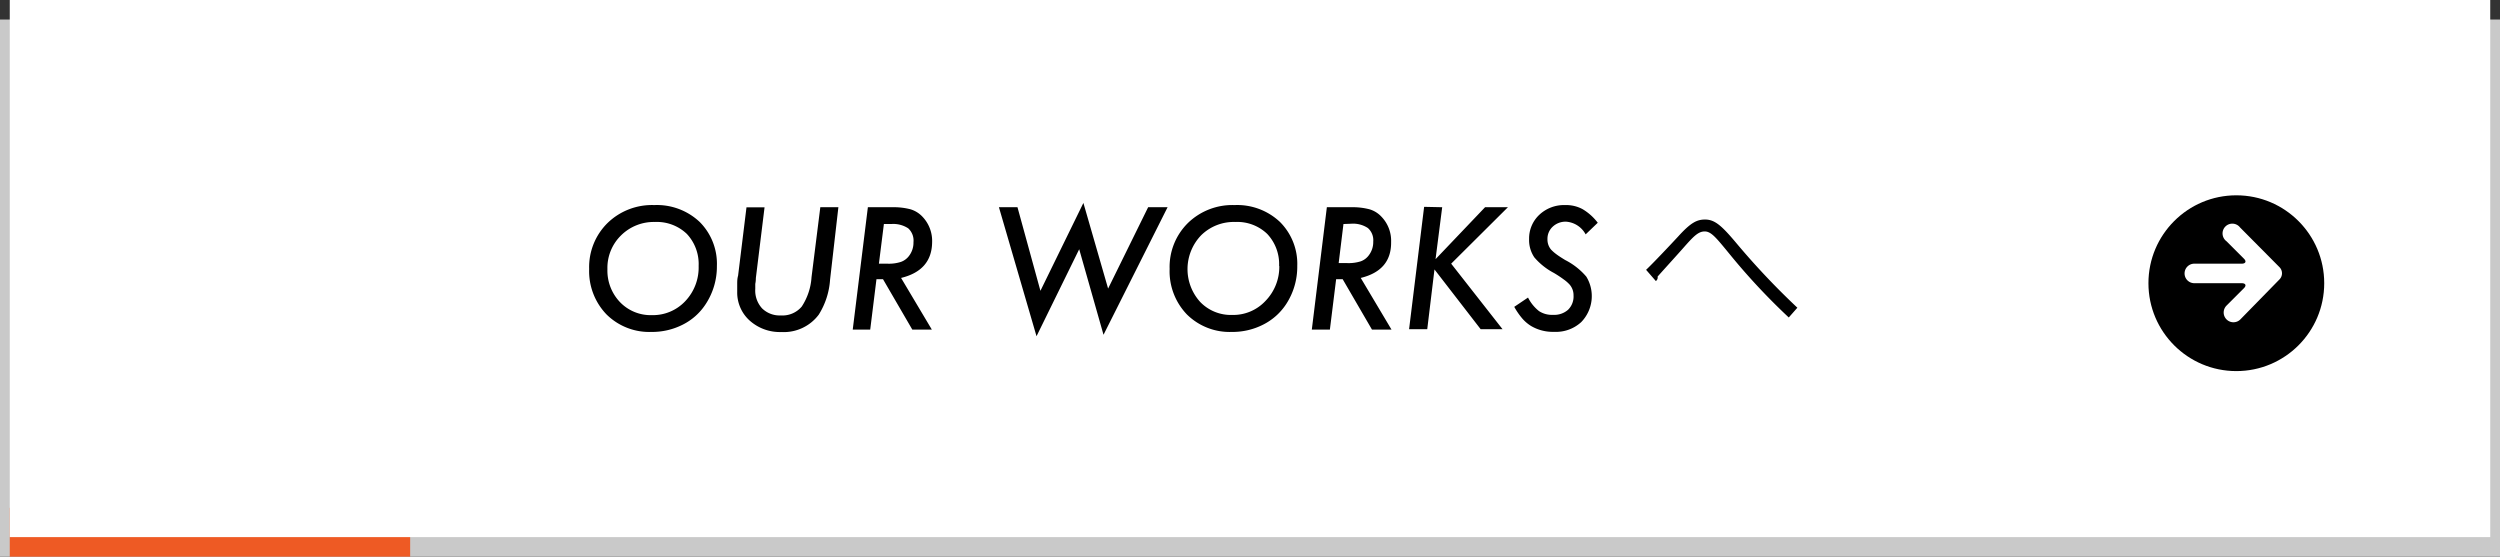
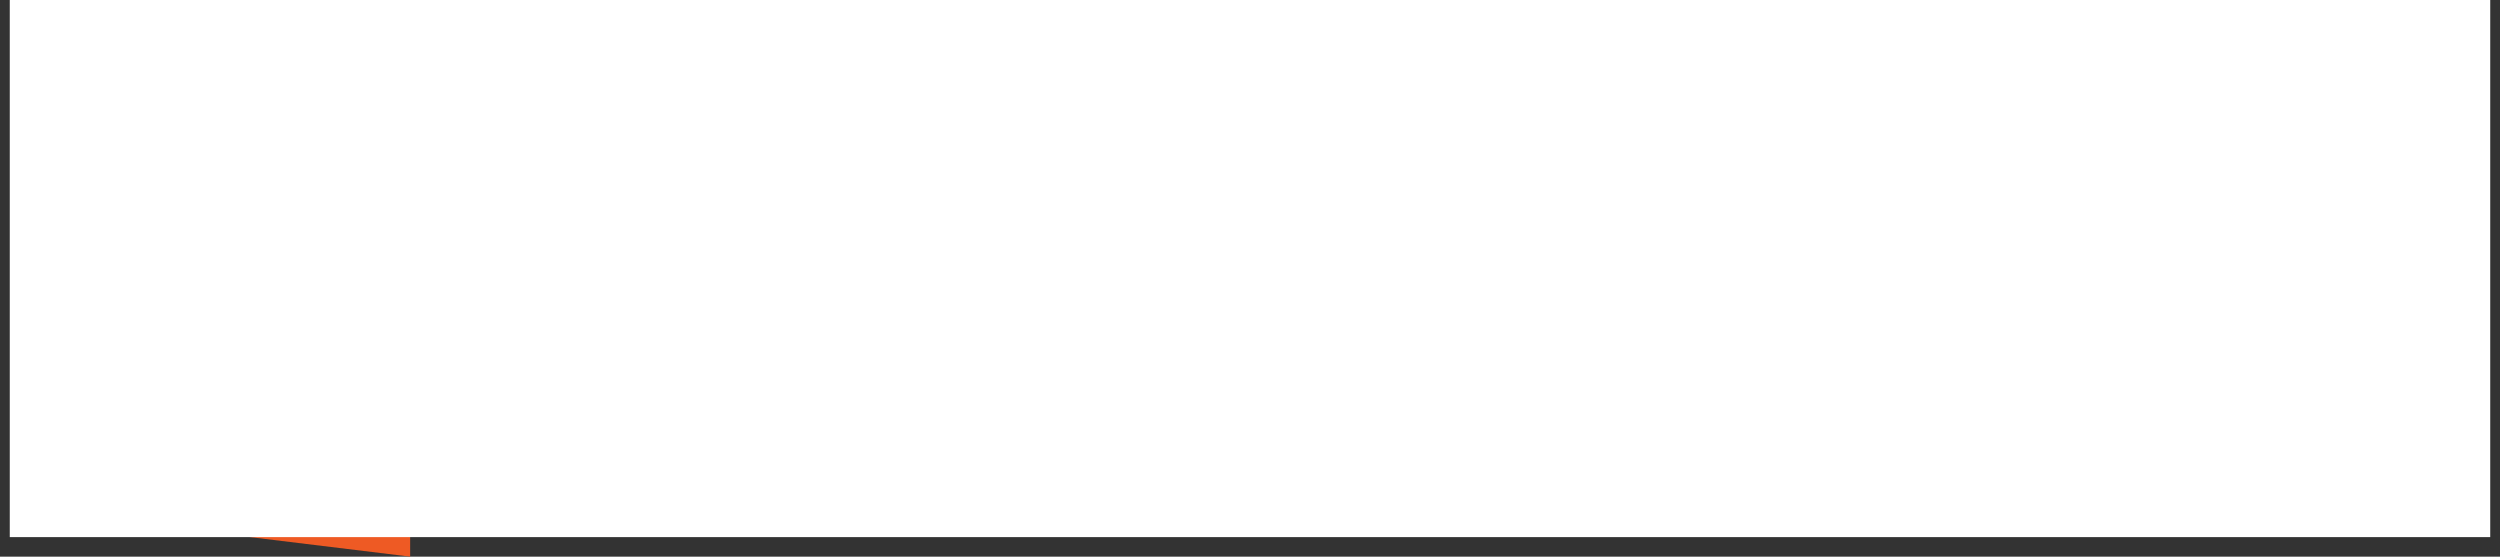
<svg xmlns="http://www.w3.org/2000/svg" width="256" height="57" viewBox="0 0 256 57">
  <rect x="0" y="0" width="256" height="57" fill="#333333" stroke="none" />
  <defs>
    <style>.cls-1{fill:#c9c9c9}.cls-2{fill:#ee5a24}.cls-3{fill:#fff}</style>
  </defs>
  <title>アセット 7</title>
  <g id="レイヤー_2" data-name="レイヤー 2">
    <g id="レイヤー_8" data-name="レイヤー 8">
-       <path class="cls-1" d="M0 2h256v55H0z" />
-       <path class="cls-2" d="M1 52h41v5H1z" />
+       <path class="cls-2" d="M1 52h41v5z" />
      <path class="cls-3" d="M1 0h254v55H1z" />
-       <path d="M73.41 27.24a7 7 0 0 1-1.14 3.89 6 6 0 0 1-2.35 2.11 6.9 6.9 0 0 1-3.21.75 6.22 6.22 0 0 1-4.6-1.79 6.38 6.38 0 0 1-1.78-4.66 6.33 6.33 0 0 1 1.89-4.71A6.53 6.53 0 0 1 67 21a6.38 6.38 0 0 1 4.65 1.73 6.06 6.06 0 0 1 1.76 4.51zm-1.87 0a4.5 4.5 0 0 0-1.21-3.29 4.44 4.44 0 0 0-3.27-1.22 4.76 4.76 0 0 0-3.47 1.38 4.65 4.65 0 0 0-1.39 3.45 4.67 4.67 0 0 0 1.29 3.38 4.35 4.35 0 0 0 3.27 1.33 4.54 4.54 0 0 0 3.41-1.43 5 5 0 0 0 1.37-3.62zM85.85 21.22L85 28.63a7.7 7.7 0 0 1-1.16 3.59A4.47 4.47 0 0 1 80 34a4.63 4.63 0 0 1-3.23-1.17 3.86 3.86 0 0 1-1.28-2.94v-.78c0-.28 0-.57.09-.88l.86-7h1.85l-.89 7.24q0 .32-.06.6v.51a2.7 2.7 0 0 0 .7 2 2.56 2.56 0 0 0 1.91.72 2.58 2.58 0 0 0 2.15-.91 6.19 6.19 0 0 0 1-3l.9-7.17zM92.27 28.46l3.15 5.29h-2l-3-5.16h-.67l-.64 5.16h-1.79l1.55-12.53h2.46a6.87 6.87 0 0 1 1.9.21 2.78 2.78 0 0 1 1.22.75 3.59 3.59 0 0 1 1 2.6q-.02 2.91-3.18 3.68zm-1.76-5.52L90 27h.85a4 4 0 0 0 1.4-.18 1.79 1.79 0 0 0 .83-.61 2.23 2.23 0 0 0 .46-1.41 1.69 1.69 0 0 0-.54-1.42 2.78 2.78 0 0 0-1.73-.44zM119.56 21.22L113 34.28l-2.49-8.76-4.37 8.91-3.85-13.21h1.9l2.35 8.56 4.4-9 2.53 8.77 4.1-8.33zM132.84 27.24a7 7 0 0 1-1.13 3.89 6.07 6.07 0 0 1-2.36 2.11 6.9 6.9 0 0 1-3.21.75 6.22 6.22 0 0 1-4.6-1.79 6.37 6.37 0 0 1-1.77-4.66 6.32 6.32 0 0 1 1.88-4.71 6.53 6.53 0 0 1 4.77-1.83 6.38 6.38 0 0 1 4.65 1.73 6.06 6.06 0 0 1 1.77 4.51zm-1.86 0a4.5 4.5 0 0 0-1.22-3.29 4.42 4.42 0 0 0-3.27-1.22 4.76 4.76 0 0 0-3.49 1.36 5 5 0 0 0-.1 6.83 4.35 4.35 0 0 0 3.27 1.33 4.51 4.51 0 0 0 3.41-1.43 5 5 0 0 0 1.42-3.6zM139.34 28.46l3.15 5.29h-2l-3-5.16h-.67l-.64 5.16h-1.85l1.54-12.53h2.46a6.87 6.87 0 0 1 1.9.21 2.72 2.72 0 0 1 1.22.75 3.55 3.55 0 0 1 1 2.6q.04 2.91-3.11 3.68zm-1.77-5.52l-.49 4h.85a4.15 4.15 0 0 0 1.41-.18 1.76 1.76 0 0 0 .82-.61 2.23 2.23 0 0 0 .46-1.41 1.66 1.66 0 0 0-.55-1.39 2.75 2.75 0 0 0-1.72-.44zM147.68 21.22l-.68 5.32 5.07-5.32h2.34L148.6 27l5.26 6.71h-2.24l-4.73-6.12-.74 6.12h-1.86l1.54-12.53zM163.61 22.81L162.37 24a2.47 2.47 0 0 0-2-1.3 1.92 1.92 0 0 0-1.37.51 1.69 1.69 0 0 0-.54 1.28 1.6 1.6 0 0 0 .37 1.07 4.17 4.17 0 0 0 .55.48c.24.18.54.37.9.59a7 7 0 0 1 2.16 1.7 3.82 3.82 0 0 1-.52 4.65 3.82 3.82 0 0 1-2.78 1 4.38 4.38 0 0 1-2.36-.6 3.89 3.89 0 0 1-.91-.78 7.13 7.13 0 0 1-.81-1.18l1.41-.95a4.13 4.13 0 0 0 1.13 1.39 2.42 2.42 0 0 0 1.43.38 2.14 2.14 0 0 0 1.54-.52 1.9 1.9 0 0 0 .56-1.47 1.65 1.65 0 0 0-.41-1.12 3.78 3.78 0 0 0-.6-.52 11.51 11.51 0 0 0-1-.66 6.78 6.78 0 0 1-2-1.59 3.15 3.15 0 0 1-.54-1.89 3.32 3.32 0 0 1 1.04-2.47 3.69 3.69 0 0 1 2.66-1 3.53 3.53 0 0 1 1.78.42 5.43 5.43 0 0 1 1.55 1.39zM168.56 27.63c.7-.66 2.41-2.47 3.29-3.42 1.28-1.41 1.91-1.73 2.75-1.73 1 0 1.71.64 3.19 2.4a76.8 76.8 0 0 0 6.26 6.63l-.88 1a65.75 65.75 0 0 1-6-6.42c-1.42-1.73-1.93-2.39-2.61-2.39s-1.18.55-2.19 1.69c-.57.65-1.92 2.13-2.63 2.93a.46.46 0 0 1-.18.46z" />
-       <circle cx="229" cy="29" r="9" />
-       <path class="cls-3" d="M233.43 28.6a.89.89 0 0 0 0-1.23l-4.05-4.08a1 1 0 1 0-1.38 1.42l1.77 1.77c.29.28.19.52-.22.52h-4.85a1 1 0 0 0 0 2h4.85c.41 0 .51.24.22.52L228 31.29a1 1 0 1 0 1.41 1.42z" />
    </g>
  </g>
</svg>